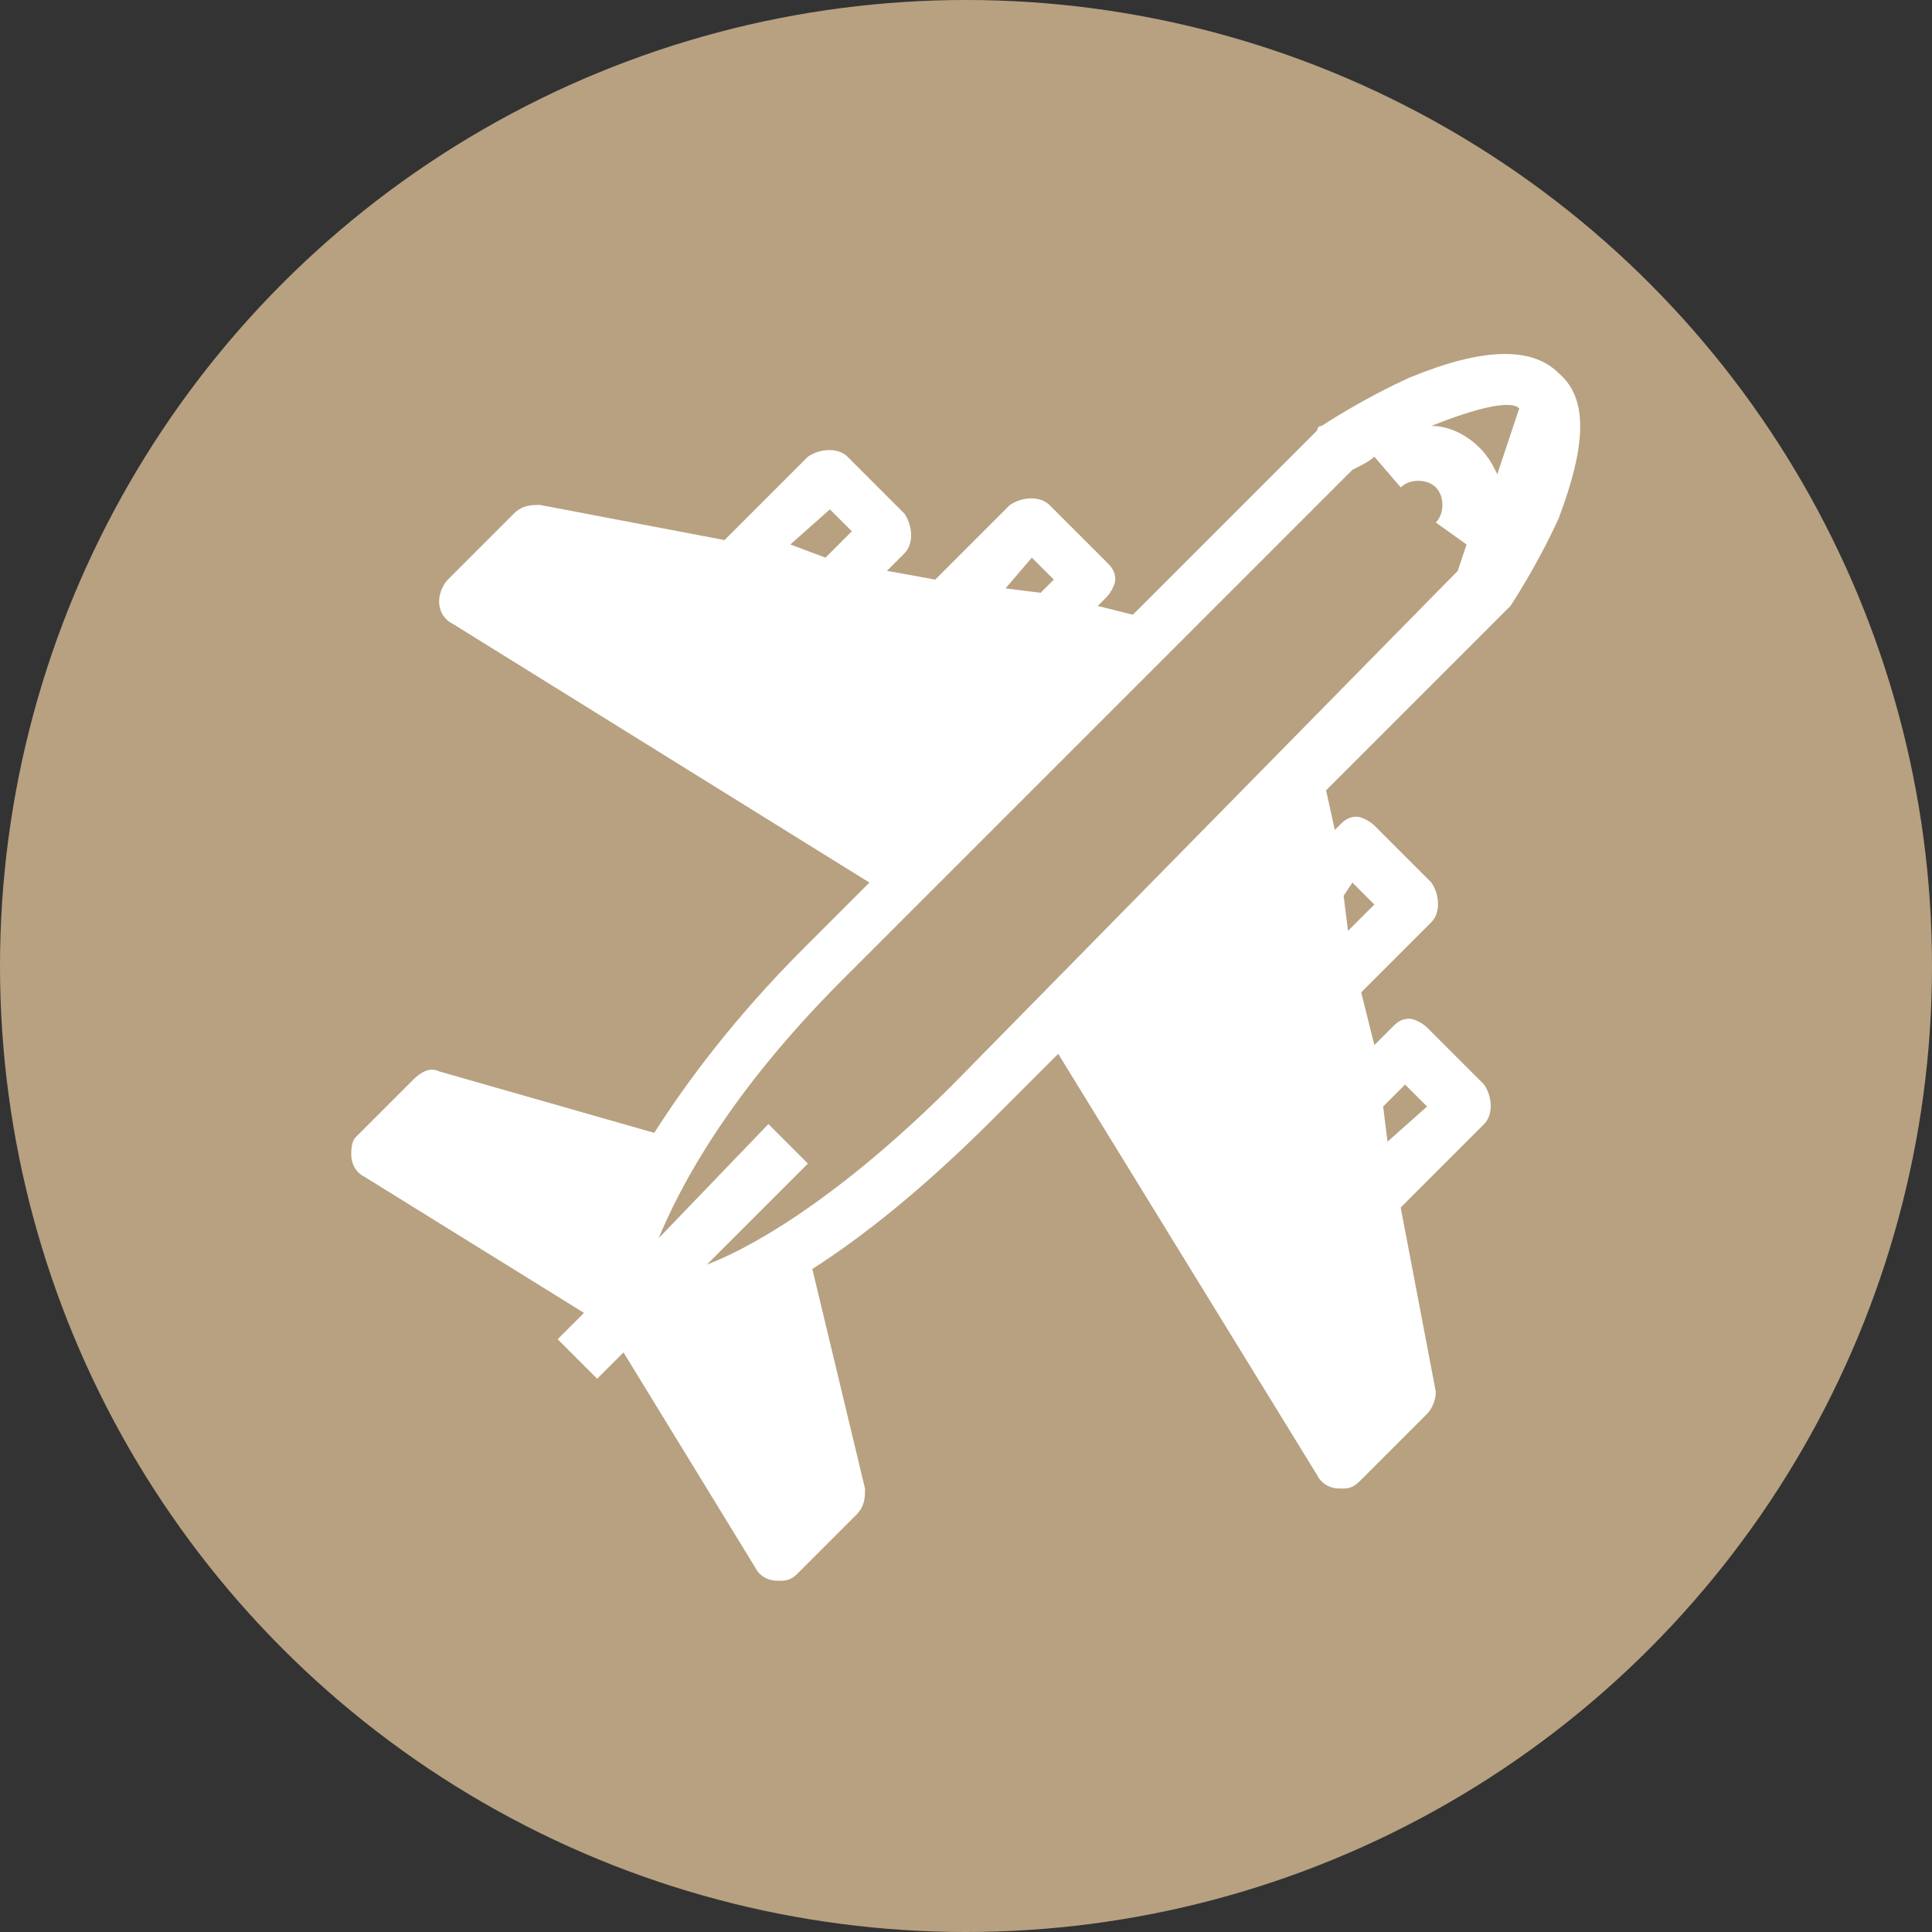
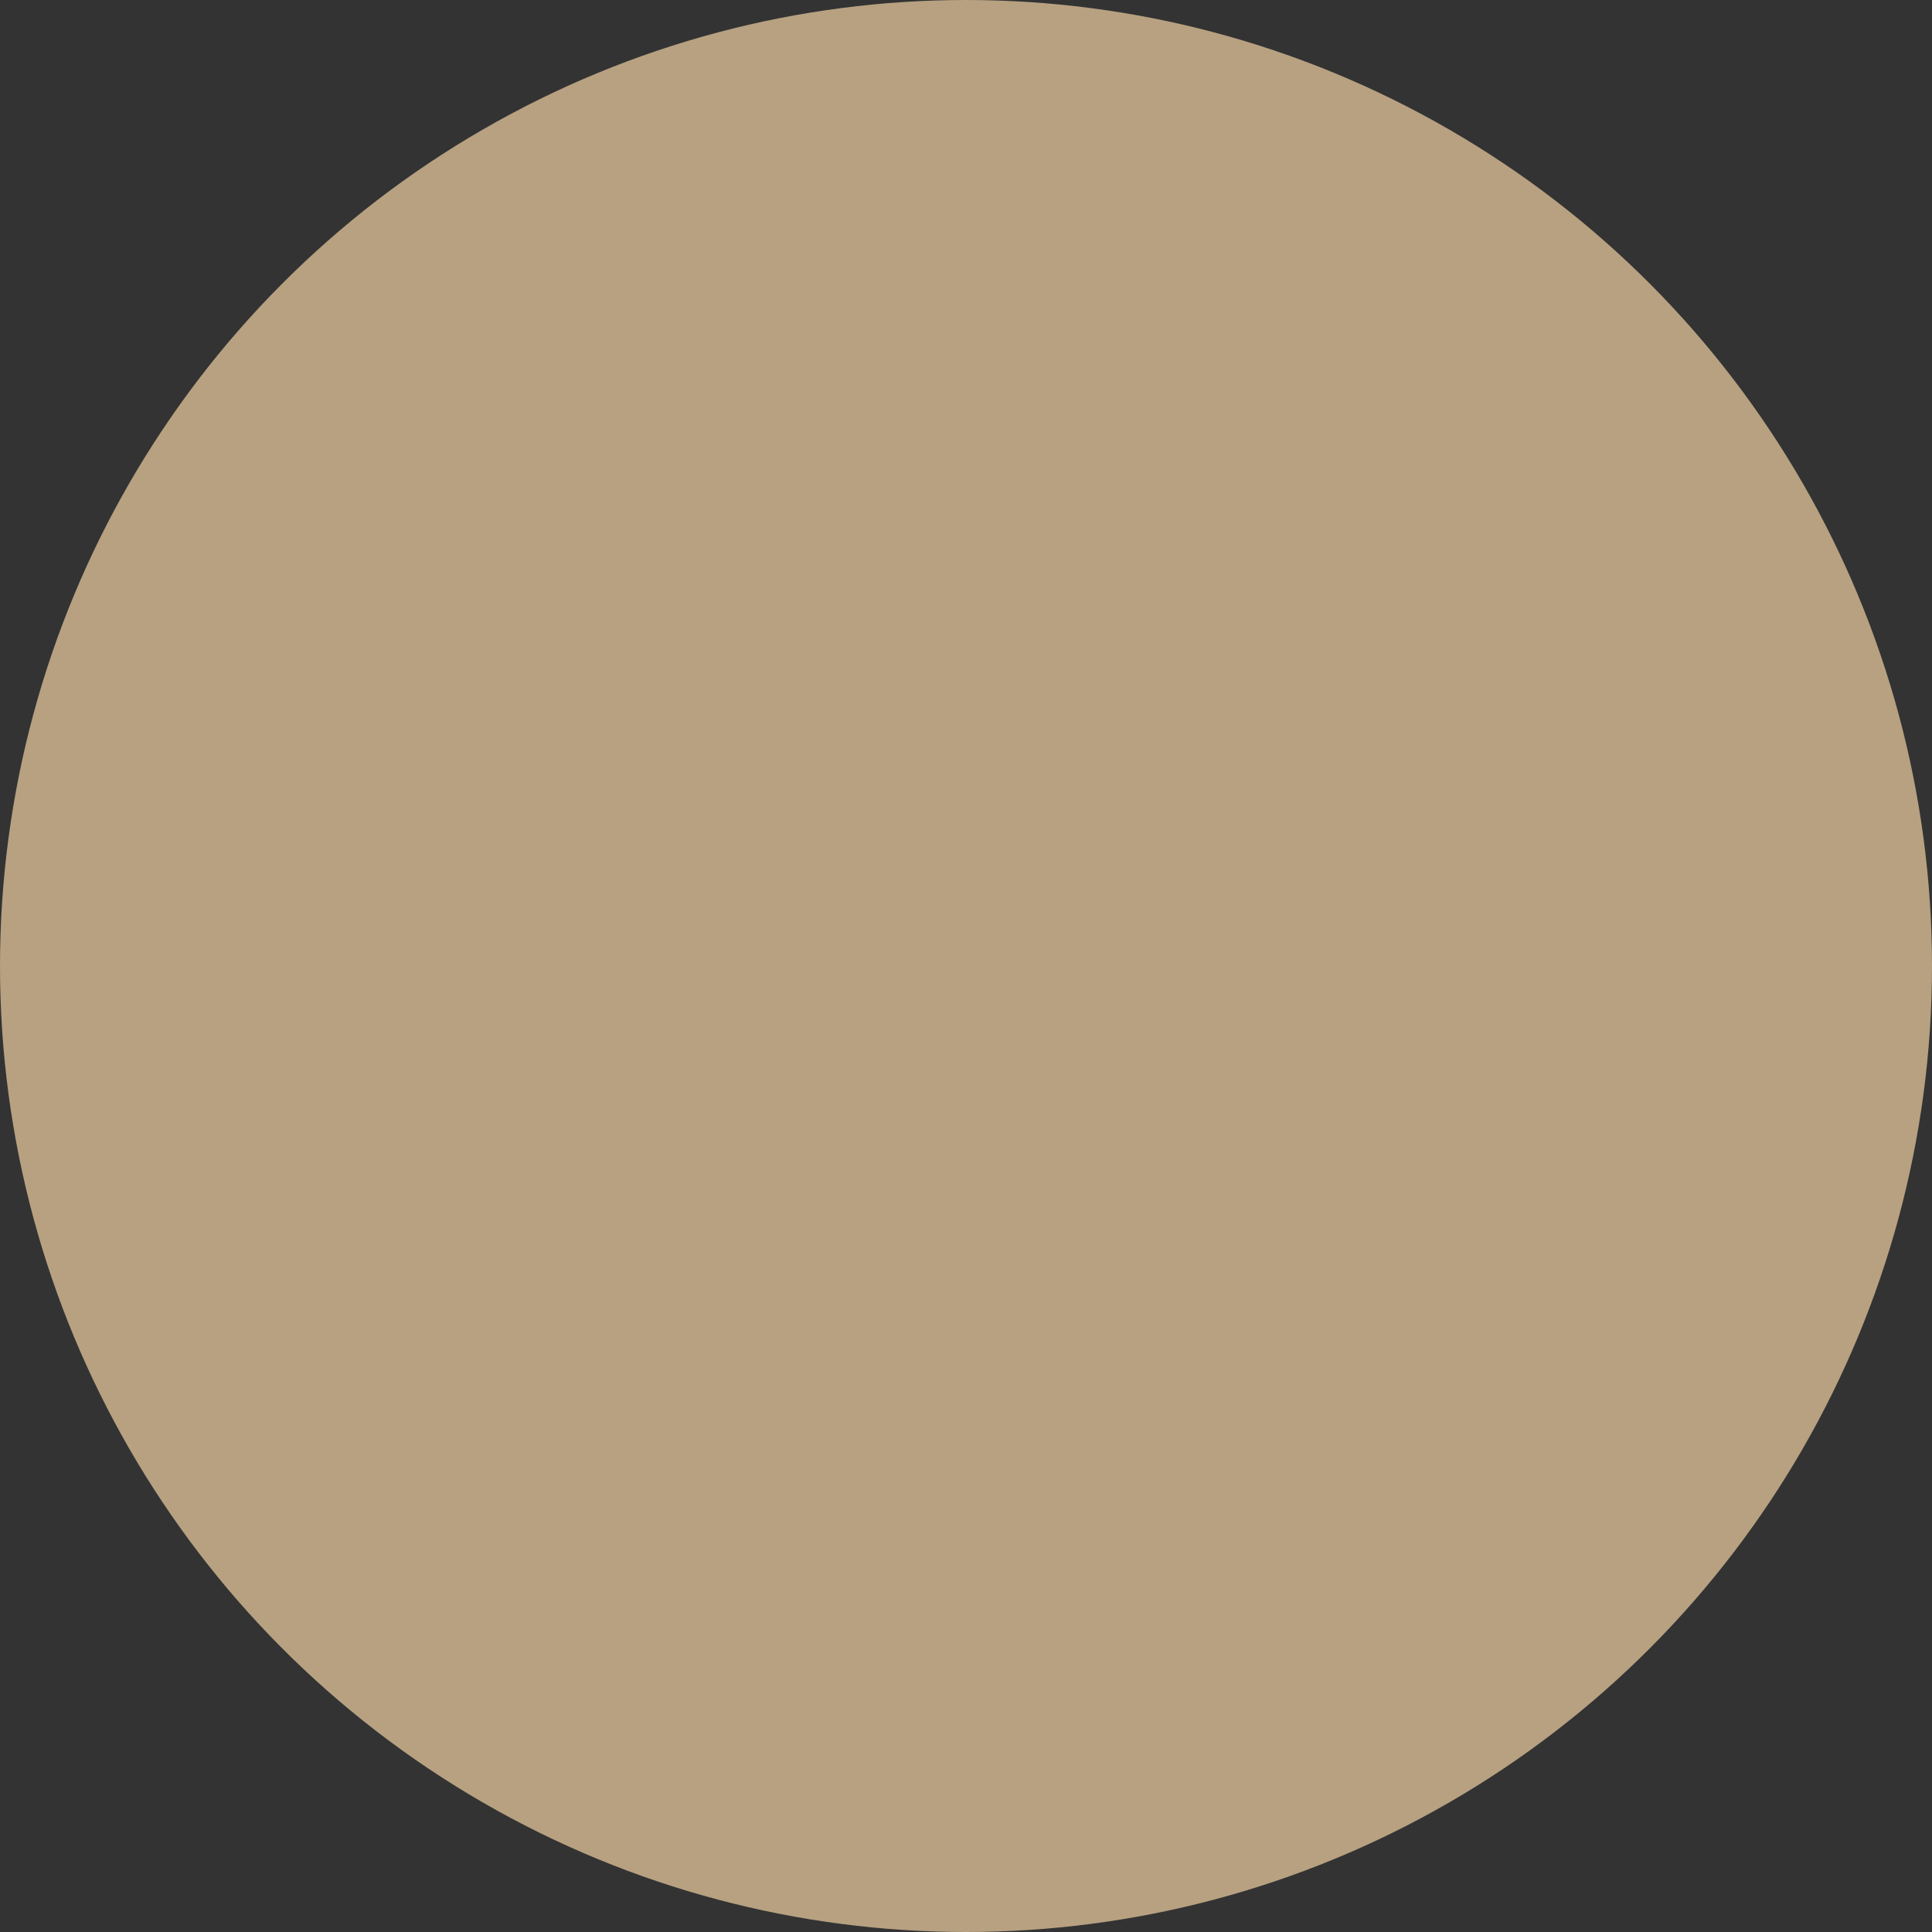
<svg xmlns="http://www.w3.org/2000/svg" viewBox="0 0 44 44">
  <rect x="0" y="0" width="44" height="44" fill="#333333" stroke="none" />
  <circle cx="22" cy="22" r="22" fill="#b7a181" />
-   <path d="M35.5 8.5c-.6-.6-1.7-.6-3.4.1-1.1.5-2 1.1-2 1.1s-.1 0-.1.1L25.8 14l-.8-.2.2-.2c.1-.1.2-.3.2-.4 0-.2-.1-.3-.2-.4l-1.3-1.3c-.2-.2-.6-.2-.9 0l-1.7 1.7-1.1-.2.4-.4c.2-.2.2-.6 0-.9l-1.3-1.3c-.2-.2-.6-.2-.9 0l-1.9 1.9-4.2-.8c-.2 0-.4 0-.6.2l-1.5 1.5c-.1.1-.2.3-.2.5s.1.4.3.5l9.5 5.9-1.5 1.5c-1.6 1.6-2.7 3.1-3.4 4.2L10 24.4c-.2-.1-.4 0-.6.2l-1.3 1.3c-.1.1-.1.3-.1.4 0 .2.1.4.3.5l5 3.1-.6.6.9.9.6-.6 3 4.9c.1.2.3.3.5.3h.1c.2 0 .3-.1.4-.2l1.3-1.3c.2-.2.2-.4.2-.6l-1.2-5c1.1-.7 2.5-1.8 4.1-3.4l1.5-1.5 5.9 9.6c.1.2.3.3.5.3h.1c.2 0 .3-.1.4-.2l1.5-1.5c.1-.1.2-.3.2-.5l-.8-4.2 1.9-1.9c.2-.2.2-.6 0-.9l-1.3-1.3c-.1-.1-.3-.2-.4-.2-.2 0-.3.1-.4.2l-.4.4-.3-1.2 1.6-1.6c.2-.2.2-.6 0-.9l-1.3-1.3c-.1-.1-.3-.2-.4-.2-.2 0-.3.1-.4.2l-.1.1-.2-.9 4.1-4.1.1-.1s.6-.9 1.1-2c.6-1.6.7-2.7 0-3.3zm-12 4.2l.5.5-.3.3-.8-.1.6-.7zm-4.6-1.1l.5.5-.6.6-.8-.3.9-.8zM32 24.7l.5.5-.9.8-.1-.8.5-.5zm-1.2-4.6l.5.5-.6.6-.1-.8.2-.3zm-9.1 4.6c-2.3 2.3-4.3 3.6-5.6 4.1l2.3-2.3-.9-.9-2.5 2.6c.5-1.2 1.6-3.3 4.2-5.9l11.6-11.6c.2-.1.4-.2.5-.3l.6.7c.2-.2.6-.2.8 0 .2.2.2.6 0 .8l.7.5-.2.6-11.5 11.7zm12.4-13.9c-.1-.2-.2-.4-.4-.6-.3-.3-.7-.5-1.1-.5 1-.4 1.8-.6 2-.4l-.5 1.5z" fill="#fff" />
</svg>